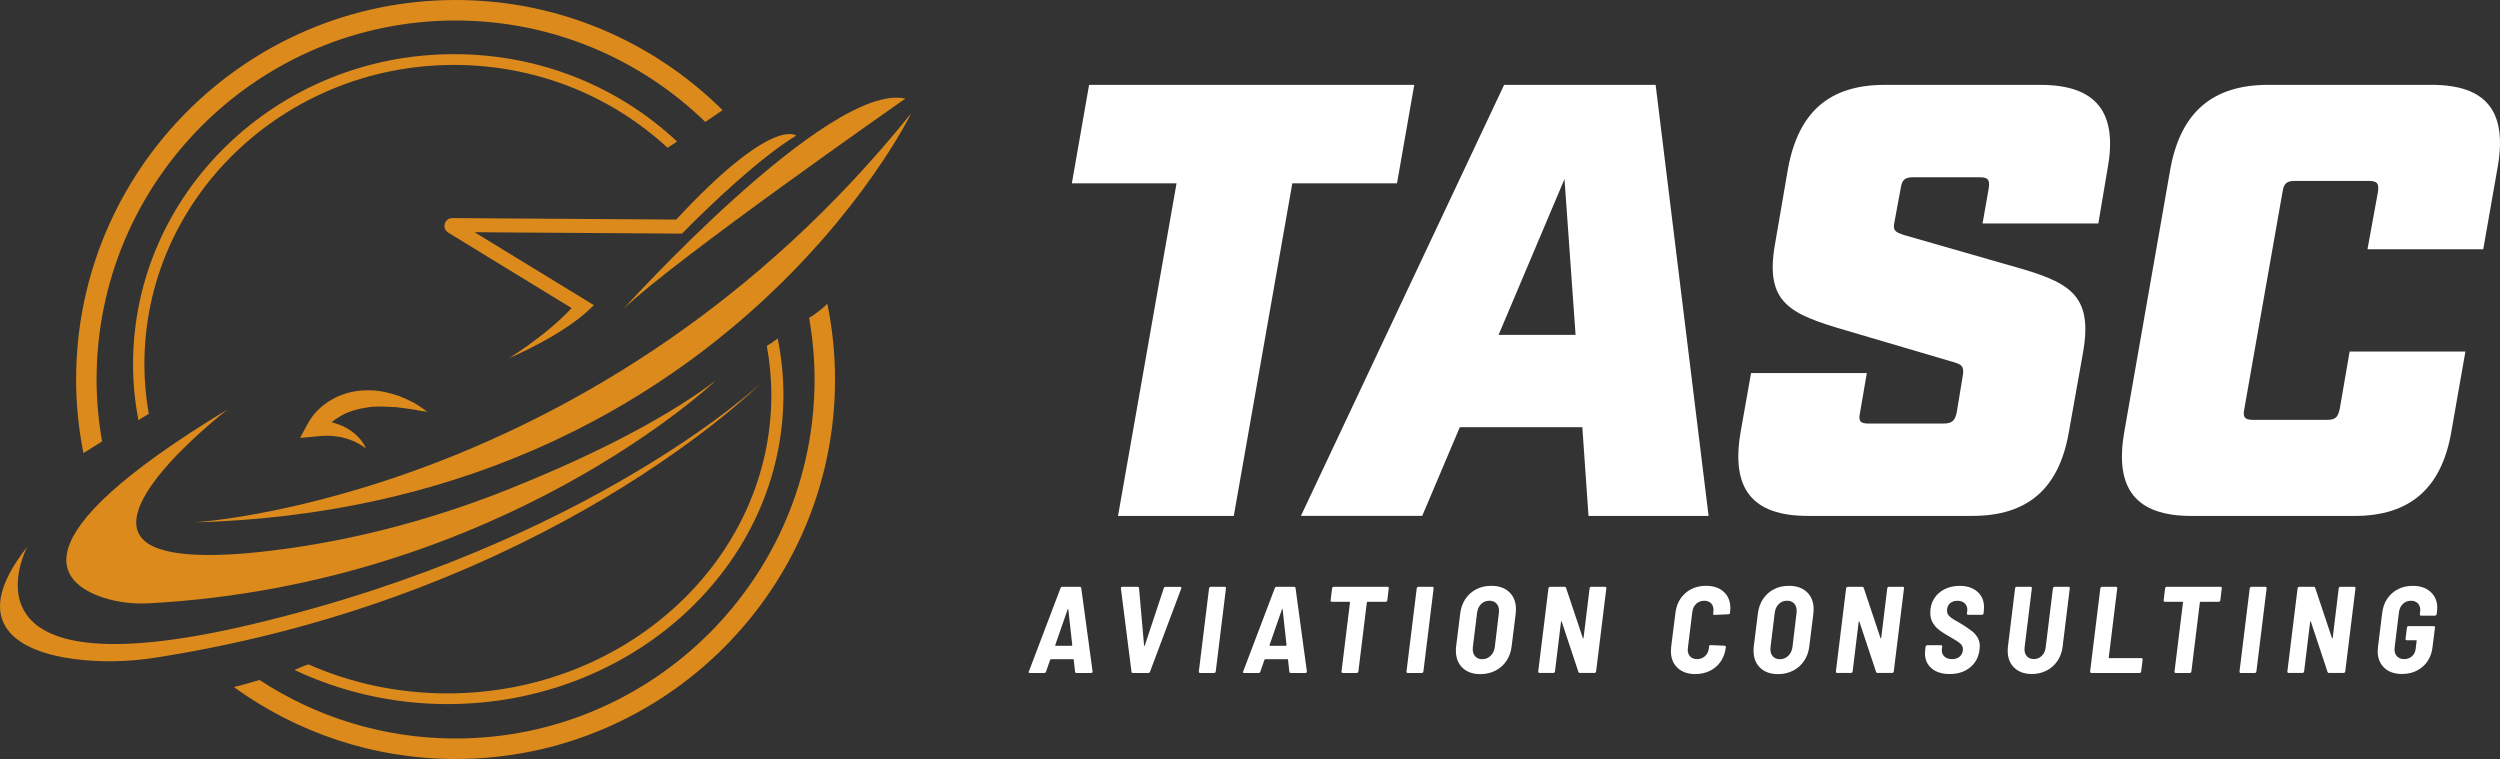
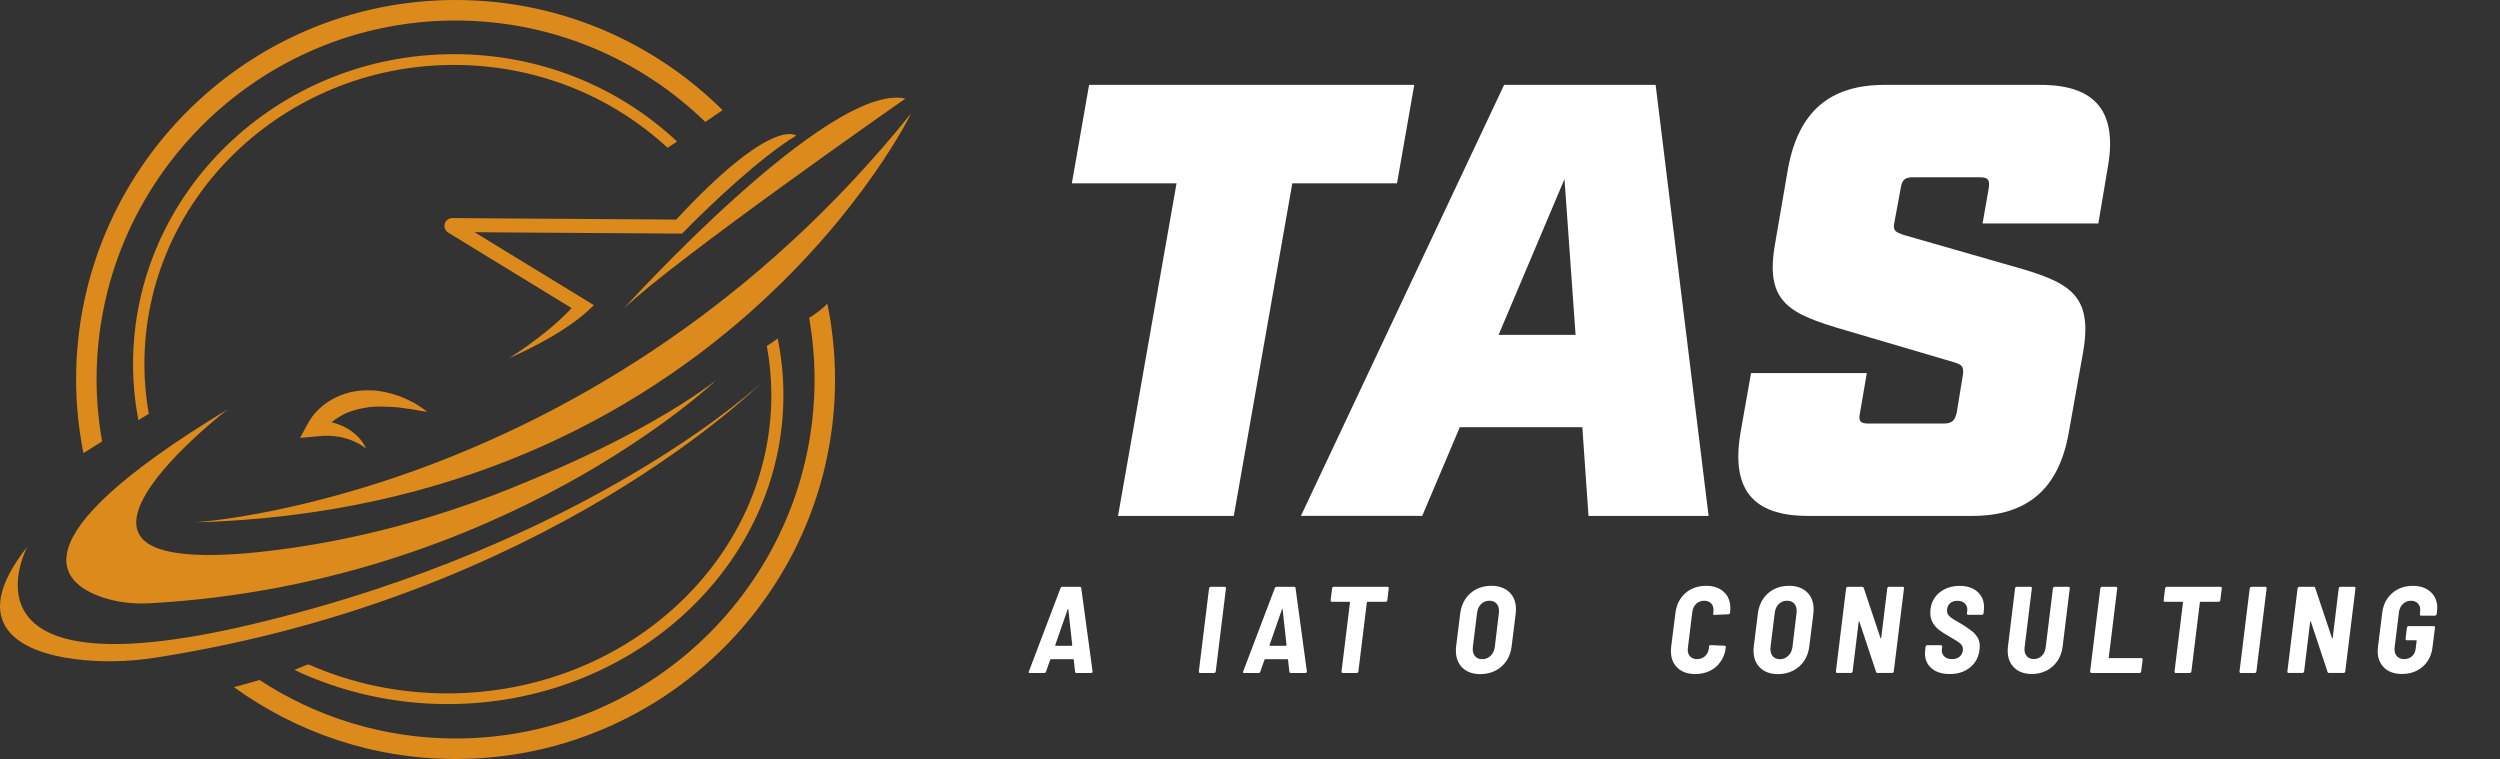
<svg xmlns="http://www.w3.org/2000/svg" id="Layer_2" viewBox="0 0 798.55 242.43">
  <rect x="0" y="0" width="798.55" height="242.43" fill="#333333" stroke="none" />
  <g id="Layer_1-2">
    <path d="M375.81,58.57h-33.44l5.51-31.47h103.86l-5.51,31.47h-33.44l-18.69,106.22h-36.98l18.69-106.22Z" fill="#fff" stroke-width="0" />
    <path d="M505.43,136.46h-39.14l-12,28.32h-38.75L480.45,27.1h48.39l16.92,137.69h-38.36l-1.97-28.32ZM503.27,106.96l-3.54-49.76-21.05,49.76h24.59Z" fill="#fff" stroke-width="0" />
    <path d="M555.98,138.04l3.34-18.88h36.98l-2.16,12.59c-.59,2.75,0,3.54,2.75,3.54h23.8c2.75,0,3.74-.79,4.33-3.54l1.97-12c.39-2.75-.39-3.34-3.15-4.13l-34.03-10.03c-18.29-5.31-26.16-8.85-22.82-27.73l4.13-24c3.34-18.1,13.18-26.75,30.88-26.75h49.76c17.7,0,24.78,8.65,21.44,26.75l-2.95,17.51h-36.98l1.97-11.21c.39-2.75-.2-3.54-2.95-3.54h-21.24c-2.56,0-3.54.79-3.93,3.54l-1.97,10.62c-.59,2.75,0,3.34,3.15,4.33l34.23,9.83c18.29,5.11,26.16,8.85,22.82,27.73l-4.52,25.37c-3.15,18.1-13.18,26.75-30.88,26.75h-52.52c-17.7,0-24.59-8.65-21.44-26.75Z" fill="#fff" stroke-width="0" />
-     <path d="M678.52,138.04l14.75-84.19c3.34-18.1,13.57-26.75,31.27-26.75h52.13c17.7,0,24.39,8.65,21.05,26.75l-4.52,25.77h-36.98l3.34-18.29c.39-2.75-.2-3.54-2.95-3.54h-23.6c-2.56,0-3.54.79-3.93,3.54l-12.19,69.24c-.59,2.75.2,3.54,2.75,3.54h23.6c2.75,0,3.54-.79,4.13-3.54l3.15-18.29h36.98l-4.52,25.77c-3.15,18.1-13.38,26.75-30.88,26.75h-52.13c-17.7,0-24.59-8.65-21.44-26.75Z" fill="#fff" stroke-width="0" />
    <path d="M343.4,214.58l-.43-3.86c0-.1-.05-.16-.16-.16h-7.12c-.08,0-.16.05-.24.16l-1.34,3.86c-.1.26-.29.39-.55.39h-4.6c-.37,0-.47-.17-.31-.51l10.11-26.63c.1-.26.3-.39.59-.39h5.55c.29,0,.45.13.47.39l3.62,26.63c0,.34-.16.51-.47.51h-4.64c-.29,0-.45-.13-.47-.39ZM337.22,206.28h5.04c.16,0,.24-.08.24-.24l-1.26-11.41c0-.1-.03-.16-.08-.16s-.09.05-.12.16l-3.97,11.41c-.03.16.03.24.16.24Z" fill="#fff" stroke-width="0" />
-     <path d="M361.42,214.58l-3.38-26.63v-.08c0-.29.16-.43.47-.43h4.88c.13,0,.24.04.32.12.08.08.12.18.12.32l1.61,18.29c0,.1.03.16.1.16s.11-.05.14-.16l6.06-18.29c.08-.29.26-.43.55-.43h4.68c.34,0,.46.17.35.51l-9.99,26.63c-.11.26-.3.39-.59.39h-4.84c-.29,0-.45-.13-.47-.39Z" fill="#fff" stroke-width="0" />
    <path d="M382.93,214.5l3.27-26.59c.03-.13.09-.24.2-.33.1-.09.22-.14.35-.14h4.45c.13,0,.24.05.32.14.08.09.1.2.08.33l-3.27,26.59c-.03.13-.09.24-.18.33-.09.09-.2.14-.33.14h-4.45c-.29,0-.43-.16-.43-.47Z" fill="#fff" stroke-width="0" />
    <path d="M411.85,214.58l-.43-3.86c0-.1-.05-.16-.16-.16h-7.12c-.08,0-.16.05-.24.16l-1.34,3.86c-.1.26-.29.39-.55.39h-4.6c-.37,0-.47-.17-.31-.51l10.11-26.63c.1-.26.3-.39.59-.39h5.55c.29,0,.45.13.47.39l3.62,26.63c0,.34-.16.51-.47.51h-4.64c-.29,0-.45-.13-.47-.39ZM405.67,206.28h5.04c.16,0,.24-.08.24-.24l-1.26-11.41c0-.1-.03-.16-.08-.16s-.09.05-.12.16l-3.97,11.41c-.03.16.03.24.16.24Z" fill="#fff" stroke-width="0" />
    <path d="M443.52,187.57c.08.09.1.2.08.33l-.47,3.86c-.03.13-.09.24-.18.33-.09.09-.2.14-.33.14h-5.82c-.05,0-.1.02-.14.06-.04.04-.06.09-.06.14l-2.71,22.07c-.03.13-.09.24-.18.33s-.2.14-.33.14h-4.45c-.29,0-.43-.16-.43-.47l2.71-22.07c.05-.13,0-.2-.16-.2h-5.63c-.13,0-.24-.05-.31-.14-.08-.09-.11-.2-.08-.33l.47-3.86c.03-.13.09-.24.18-.33.09-.09.2-.14.33-.14h17.19c.13,0,.24.05.31.14Z" fill="#fff" stroke-width="0" />
-     <path d="M449.26,214.5l3.27-26.59c.03-.13.09-.24.2-.33.1-.09.22-.14.35-.14h4.45c.13,0,.24.05.32.14.08.09.1.2.08.33l-3.27,26.59c-.03.13-.09.24-.18.33-.09.09-.2.14-.33.14h-4.45c-.29,0-.43-.16-.43-.47Z" fill="#fff" stroke-width="0" />
    <path d="M467.14,213.3c-1.4-1.35-2.1-3.17-2.1-5.45,0-.63.03-1.1.08-1.42l1.3-10.46c.21-1.76.76-3.3,1.65-4.64.89-1.34,2.05-2.37,3.48-3.11s3.02-1.1,4.78-1.1c2.44,0,4.37.68,5.78,2.03,1.42,1.35,2.12,3.18,2.12,5.49,0,.26-.03.71-.08,1.34l-1.3,10.46c-.21,1.78-.77,3.34-1.67,4.68-.91,1.34-2.08,2.37-3.52,3.11-1.44.73-3.04,1.1-4.8,1.1-2.41,0-4.32-.68-5.72-2.03ZM476.13,209.49c.73-.72,1.18-1.66,1.34-2.81l1.3-10.86c.03-.16.04-.41.04-.75,0-.97-.28-1.74-.83-2.32-.55-.58-1.3-.87-2.24-.87-1.05,0-1.93.36-2.66,1.08-.72.72-1.15,1.67-1.28,2.85l-1.34,10.86c-.03.16-.04.38-.04.67,0,.97.27,1.75.81,2.34.54.59,1.28.88,2.22.88,1.05,0,1.94-.36,2.67-1.08Z" fill="#fff" stroke-width="0" />
-     <path d="M507.93,187.57c.09-.09.2-.14.33-.14h4.45c.13,0,.24.05.31.14.08.09.1.2.08.33l-3.27,26.59c-.03.13-.09.24-.18.33s-.2.14-.33.14h-4.64c-.26,0-.43-.12-.51-.35l-5.31-16.01c-.05-.08-.11-.12-.16-.12-.05,0-.08.05-.08.16l-1.93,15.85c-.03.13-.09.24-.18.33-.09.09-.2.14-.33.14h-4.41c-.29,0-.43-.16-.43-.47l3.27-26.59c.03-.13.09-.24.2-.33.1-.09.22-.14.35-.14h4.6c.24,0,.39.12.47.35l5.35,16.01c.03.08.06.12.12.12s.09-.05.12-.16l1.93-15.85c.03-.13.08-.24.18-.33Z" fill="#fff" stroke-width="0" />
    <path d="M535.82,213.3c-1.4-1.32-2.1-3.1-2.1-5.33,0-.26.03-.71.08-1.34l1.38-10.94c.21-1.7.75-3.21,1.63-4.5s2.02-2.3,3.42-3.01c1.4-.71,2.97-1.06,4.7-1.06,2.39,0,4.28.64,5.68,1.93,1.4,1.29,2.1,3.02,2.1,5.19,0,.26-.03.68-.08,1.26v.2c-.03.13-.09.25-.18.35-.09.11-.2.16-.33.16l-4.52.2c-.29,0-.42-.14-.39-.43l.08-.51c.03-.13.04-.33.04-.59,0-.92-.26-1.65-.79-2.18s-1.25-.81-2.16-.81c-1.02,0-1.88.33-2.58.98-.69.66-1.11,1.52-1.24,2.6l-1.42,11.53c-.03.13-.04.33-.04.59,0,.89.27,1.61.81,2.14s1.25.81,2.14.81c1.02,0,1.88-.32,2.58-.96.69-.64,1.11-1.5,1.24-2.58l.04-.51c.03-.29.2-.43.51-.43l4.45.2c.13,0,.24.05.31.14.08.09.1.2.08.33v.12c-.21,1.68-.75,3.16-1.63,4.45-.88,1.29-2.02,2.28-3.42,2.97-1.4.7-2.97,1.04-4.7,1.04-2.39,0-4.28-.66-5.69-1.99Z" fill="#fff" stroke-width="0" />
    <path d="M562.22,213.3c-1.4-1.35-2.1-3.17-2.1-5.45,0-.63.03-1.1.08-1.42l1.3-10.46c.21-1.76.76-3.3,1.65-4.64.89-1.34,2.05-2.37,3.48-3.11s3.02-1.1,4.78-1.1c2.44,0,4.37.68,5.78,2.03,1.42,1.35,2.12,3.18,2.12,5.49,0,.26-.03.71-.08,1.34l-1.3,10.46c-.21,1.78-.77,3.34-1.67,4.68-.91,1.34-2.08,2.37-3.52,3.11-1.44.73-3.04,1.1-4.8,1.1-2.41,0-4.32-.68-5.72-2.03ZM571.21,209.49c.73-.72,1.18-1.66,1.34-2.81l1.3-10.86c.03-.16.04-.41.04-.75,0-.97-.28-1.74-.83-2.32-.55-.58-1.3-.87-2.24-.87-1.05,0-1.93.36-2.66,1.08-.72.72-1.15,1.67-1.28,2.85l-1.34,10.86c-.03.16-.04.38-.04.67,0,.97.27,1.75.81,2.34.54.59,1.28.88,2.22.88,1.05,0,1.94-.36,2.67-1.08Z" fill="#fff" stroke-width="0" />
    <path d="M603.01,187.57c.09-.09.2-.14.33-.14h4.45c.13,0,.24.05.31.14.08.09.1.2.08.33l-3.27,26.59c-.03.13-.09.24-.18.33s-.2.14-.33.14h-4.64c-.26,0-.43-.12-.51-.35l-5.31-16.01c-.05-.08-.11-.12-.16-.12-.05,0-.08.05-.08.16l-1.93,15.85c-.03.13-.09.24-.18.33-.09.09-.2.14-.33.14h-4.41c-.29,0-.43-.16-.43-.47l3.27-26.59c.03-.13.09-.24.2-.33.1-.09.22-.14.35-.14h4.6c.24,0,.39.12.47.35l5.35,16.01c.03.08.06.12.12.12s.09-.05.12-.16l1.93-15.85c.03-.13.08-.24.18-.33Z" fill="#fff" stroke-width="0" />
    <path d="M616.99,213.48c-1.42-1.21-2.12-2.81-2.12-4.8,0-.21.03-.58.08-1.1l.12-1.02c.03-.13.08-.24.18-.33.09-.09.2-.14.33-.14h4.41c.13,0,.24.05.32.14.08.09.1.2.08.33l-.12.75c-.1.94.14,1.72.73,2.32.59.6,1.44.91,2.54.91s1.92-.3,2.54-.91c.61-.6.92-1.36.92-2.28,0-.71-.3-1.32-.89-1.83-.59-.51-1.68-1.21-3.28-2.1-1.34-.76-2.42-1.44-3.25-2.05-.83-.6-1.53-1.37-2.12-2.3-.59-.93-.89-2.05-.89-3.36,0-1.7.41-3.21,1.22-4.5s1.93-2.3,3.36-3.01c1.43-.71,3.02-1.06,4.78-1.06,2.39,0,4.29.62,5.7,1.87,1.42,1.25,2.12,2.92,2.12,5.02,0,.21-.03.58-.08,1.1l-.08.79c-.03.13-.09.24-.18.33-.09.09-.2.14-.33.14h-4.41c-.13,0-.24-.05-.31-.14-.08-.09-.11-.2-.08-.33l.08-.71c.03-.1.04-.26.04-.47,0-.81-.28-1.49-.85-2.03-.57-.54-1.34-.81-2.34-.81s-1.76.28-2.38.85c-.62.56-.92,1.34-.92,2.34,0,.73.3,1.36.91,1.89.6.52,1.72,1.23,3.34,2.12l.79.47c1.26.81,2.24,1.49,2.95,2.05.71.55,1.3,1.22,1.77,2.01.47.79.71,1.73.71,2.83,0,.24-.03.59-.08,1.06-.29,2.39-1.3,4.28-3.03,5.68-1.73,1.4-3.89,2.1-6.49,2.1-2.44,0-4.37-.6-5.78-1.81Z" fill="#fff" stroke-width="0" />
    <path d="M643.39,213.28c-1.39-1.34-2.09-3.12-2.09-5.35,0-.63.03-1.1.08-1.42l2.28-18.61c0-.13.05-.24.16-.33.1-.09.22-.14.35-.14h4.45c.13,0,.24.05.32.14.08.09.1.2.08.33l-2.32,18.88c-.03.16-.04.37-.04.63,0,.94.27,1.7.81,2.26.54.56,1.25.85,2.14.85,1.02,0,1.88-.34,2.58-1.02s1.11-1.59,1.24-2.71l2.32-18.88c.03-.13.08-.24.18-.33.09-.09.2-.14.33-.14h4.48c.13,0,.24.05.31.14.08.09.1.2.08.33l-2.28,18.61c-.21,1.73-.76,3.26-1.65,4.58-.89,1.32-2.05,2.35-3.46,3.09-1.42.73-2.99,1.1-4.72,1.1-2.36,0-4.24-.67-5.63-2.01Z" fill="#fff" stroke-width="0" />
    <path d="M667.62,214.5l3.27-26.59c.03-.13.09-.24.2-.33.1-.09.22-.14.35-.14h4.45c.13,0,.24.05.32.14.08.09.1.2.08.33l-2.71,22.11c0,.13.05.2.16.2h10.23c.29,0,.43.16.43.47l-.47,3.82c-.03.13-.09.24-.18.33s-.2.14-.33.14h-15.34c-.29,0-.43-.16-.43-.47Z" fill="#fff" stroke-width="0" />
    <path d="M709.6,187.57c.08.09.1.2.08.33l-.47,3.86c-.03.13-.09.24-.18.33-.09.09-.2.14-.33.14h-5.82c-.05,0-.1.02-.14.06-.04.04-.06.09-.06.14l-2.71,22.07c-.03.13-.09.24-.18.33s-.2.14-.33.14h-4.45c-.29,0-.43-.16-.43-.47l2.71-22.07c.05-.13,0-.2-.16-.2h-5.63c-.13,0-.24-.05-.31-.14-.08-.09-.11-.2-.08-.33l.47-3.86c.03-.13.09-.24.18-.33.09-.09.2-.14.33-.14h17.19c.13,0,.24.05.31.14Z" fill="#fff" stroke-width="0" />
    <path d="M715.34,214.5l3.27-26.59c.03-.13.09-.24.2-.33.1-.09.22-.14.35-.14h4.45c.13,0,.24.05.32.14.08.09.1.2.08.33l-3.27,26.59c-.03.13-.09.24-.18.33-.09.09-.2.14-.33.14h-4.45c-.29,0-.43-.16-.43-.47Z" fill="#fff" stroke-width="0" />
    <path d="M747.22,187.57c.09-.09.2-.14.33-.14h4.45c.13,0,.24.05.31.14.08.09.1.2.08.33l-3.27,26.59c-.03.13-.09.24-.18.33s-.2.14-.33.14h-4.64c-.26,0-.43-.12-.51-.35l-5.31-16.01c-.05-.08-.11-.12-.16-.12-.05,0-.08.05-.08.16l-1.93,15.85c-.03.13-.09.24-.18.33-.09.09-.2.14-.33.14h-4.41c-.29,0-.43-.16-.43-.47l3.27-26.59c.03-.13.09-.24.2-.33.1-.09.22-.14.35-.14h4.6c.24,0,.39.12.47.35l5.35,16.01c.03.08.06.12.12.12s.09-.05.12-.16l1.93-15.85c.03-.13.08-.24.18-.33Z" fill="#fff" stroke-width="0" />
    <path d="M761.58,213.3c-1.4-1.32-2.1-3.09-2.1-5.29,0-.29.03-.72.08-1.3l1.38-11.05c.21-1.7.75-3.2,1.63-4.48.88-1.28,2.02-2.28,3.42-2.99,1.4-.71,2.97-1.06,4.7-1.06,2.39,0,4.29.65,5.7,1.95,1.42,1.3,2.12,3,2.12,5.09,0,.24-.03.62-.08,1.14l-.12.87c-.03.13-.09.24-.18.33-.09.09-.2.14-.33.14h-4.45c-.13,0-.24-.05-.31-.14-.08-.09-.1-.2-.08-.33l.08-.83c.03-.1.04-.28.04-.51,0-.87-.26-1.57-.79-2.12-.52-.55-1.25-.83-2.16-.83-1.02,0-1.89.34-2.6,1.02-.71.68-1.13,1.57-1.26,2.68l-1.38,11.25c-.03.13-.04.33-.04.59,0,.94.28,1.7.85,2.26s1.3.85,2.22.85c1,0,1.83-.3,2.52-.91.68-.6,1.08-1.43,1.18-2.48l.31-2.44c0-.13-.05-.2-.16-.2h-2.99c-.13,0-.24-.05-.32-.14-.08-.09-.1-.2-.08-.33l.43-3.58c.03-.13.09-.24.18-.33.09-.09.2-.14.33-.14h8.06c.13,0,.24.05.32.14.08.09.1.2.08.33l-.79,6.25c-.31,2.62-1.36,4.71-3.15,6.25-1.78,1.55-3.99,2.32-6.61,2.32-2.39,0-4.28-.66-5.69-1.99Z" fill="#fff" stroke-width="0" />
    <path d="M8.72,174.66c-19.82,25.01-1.95,33.68,15.06,35.86,8.56,1.1,17.24.89,25.77-.44,125.66-19.57,193.36-87.56,193.36-87.56,0,0-54.58,51.23-162.23,76.85-97.62,23.22-71.97-24.7-71.97-24.7Z" fill="#dc8a1c" stroke-width="0" />
    <path d="M33.07,190.91c4.74,1.55,9.75,2.06,14.73,1.79,112.65-6.23,180.8-71.12,180.8-71.12-18.95,14.25-45.3,26.35-65.84,34.57-22.76,9.1-46.49,15.63-70.77,19.05-17.81,2.5-36.66,3.53-44.52-1.47-16.77-10.67,25.31-43,25.31-43-69.15,41.8-53.35,55.72-39.72,60.19Z" fill="#dc8a1c" stroke-width="0" />
    <path d="M61.92,166.87c168.01-4.57,229.12-130.66,229.12-130.66C191.98,159.45,61.92,166.87,61.92,166.87Z" fill="#dc8a1c" stroke-width="0" />
    <path d="M199.08,98.74c16.15-15.63,90.12-67.25,90.12-67.25-24.43-5.48-90.12,67.25-90.12,67.25Z" fill="#dc8a1c" stroke-width="0" />
    <path d="M143.17,74.29l.2.15.43.24.83.51,13.4,8.21,24.55,15c-2.5,2.72-5.33,5.25-8.3,7.65-3.73,2.99-7.63,5.8-11.7,8.36,4.4-1.91,8.73-4.09,12.94-6.49,4.23-2.46,8.34-5.12,12.13-8.51l2.04-1.93-2.49-1.54-26.83-16.39-8.79-5.39,6.2.06,60.09.4s1.02-1.06,2.79-2.82c6.27-6.26,21.93-21.36,33.66-28.49,0,0-7.44-6.46-38.32,26.82l-58.19-.38-7.86-.06-3.93-.03h-1s-.48,0-.48,0l-.06-.02c-.18.03-.36.02-.56.08-.39.06-.78.26-1.1.55-.61.54-.9,1.31-.84,2.12,0,.79.7,1.68,1.18,1.88Z" fill="#dc8a1c" stroke-width="0" />
    <path d="M104.76,139.19c1.39.01,2.76.2,4.15.44,2.74.62,5.51,1.71,8.01,3.64-1.26-2.95-3.84-5.32-6.82-6.86-1.33-.68-2.75-1.17-4.21-1.53,1.01-.82,2.11-1.57,3.21-2.17,2.5-1.39,5.33-2.13,8.29-2.59,2.97-.46,6.1-.22,9.31-.04,1.59.24,3.21.44,4.86.64,1.61.33,3.28.6,5,.82-1.37-1-2.81-1.96-4.29-2.86-1.52-.8-3.11-1.51-4.73-2.17-3.31-1.08-6.83-2-10.52-1.82-3.67.01-7.45.94-10.78,2.79-3.37,1.9-6.11,4.42-8.1,8.13l-2.29,4.27,4.8-.44c1.37-.12,2.74-.3,4.13-.26Z" fill="#dc8a1c" stroke-width="0" />
    <path d="M258.45,101.51c1.12,6.41,1.74,12.98,1.74,19.71,0,63.23-51.44,114.67-114.67,114.67-23.1,0-44.61-6.89-62.63-18.69-2.71.81-5.43,1.56-8.17,2.28,19.93,14.41,44.37,22.96,70.8,22.96,66.84,0,121.21-54.38,121.21-121.21,0-8.29-.86-16.39-2.46-24.21-1.72,1.72-3.7,3.21-5.82,4.51Z" fill="#dc8a1c" stroke-width="0" />
    <path d="M98.5,212.21c-.45.15-.9.31-1.35.49-.55.22-1.09.45-1.63.67-.5.21-.99.41-1.48.61,15.08,7.15,31.94,10.92,48.9,10.92,59.17,0,107.3-44.28,107.3-98.71,0-6.02-.62-12.09-1.83-18.08-1.05.83-2.21,1.63-3.47,2.37.96,5.27,1.44,10.55,1.44,15.71,0,52.54-46.41,95.29-103.45,95.29-15.52,0-30.46-3.12-44.43-9.28Z" fill="#dc8a1c" stroke-width="0" />
    <path d="M230.8,35.18C208.89,13.45,178.75,0,145.52,0,78.68,0,24.31,54.38,24.31,121.21c0,8.06.83,15.92,2.34,23.53,1.99-1.24,3.98-2.49,5.96-3.74-1.13-6.44-1.76-13.04-1.76-19.8C30.85,57.99,82.29,6.55,145.52,6.55c30.98,0,59.12,12.36,79.77,32.4,1.83-1.27,3.66-2.53,5.51-3.76Z" fill="#dc8a1c" stroke-width="0" />
    <path d="M213.25,47.2c1-.67,2.01-1.34,3.02-2-19.24-18-44.49-27.9-71.24-27.9-56.53,0-102.53,44.42-102.53,99.03,0,5.92.57,11.92,1.71,17.86,1.11-.67,2.21-1.34,3.31-2.01-.93-5.32-1.4-10.65-1.4-15.85,0-52.71,44.37-95.59,98.9-95.59,25.52,0,49.72,9.39,68.22,26.47Z" fill="#dc8a1c" stroke-width="0" />
  </g>
</svg>